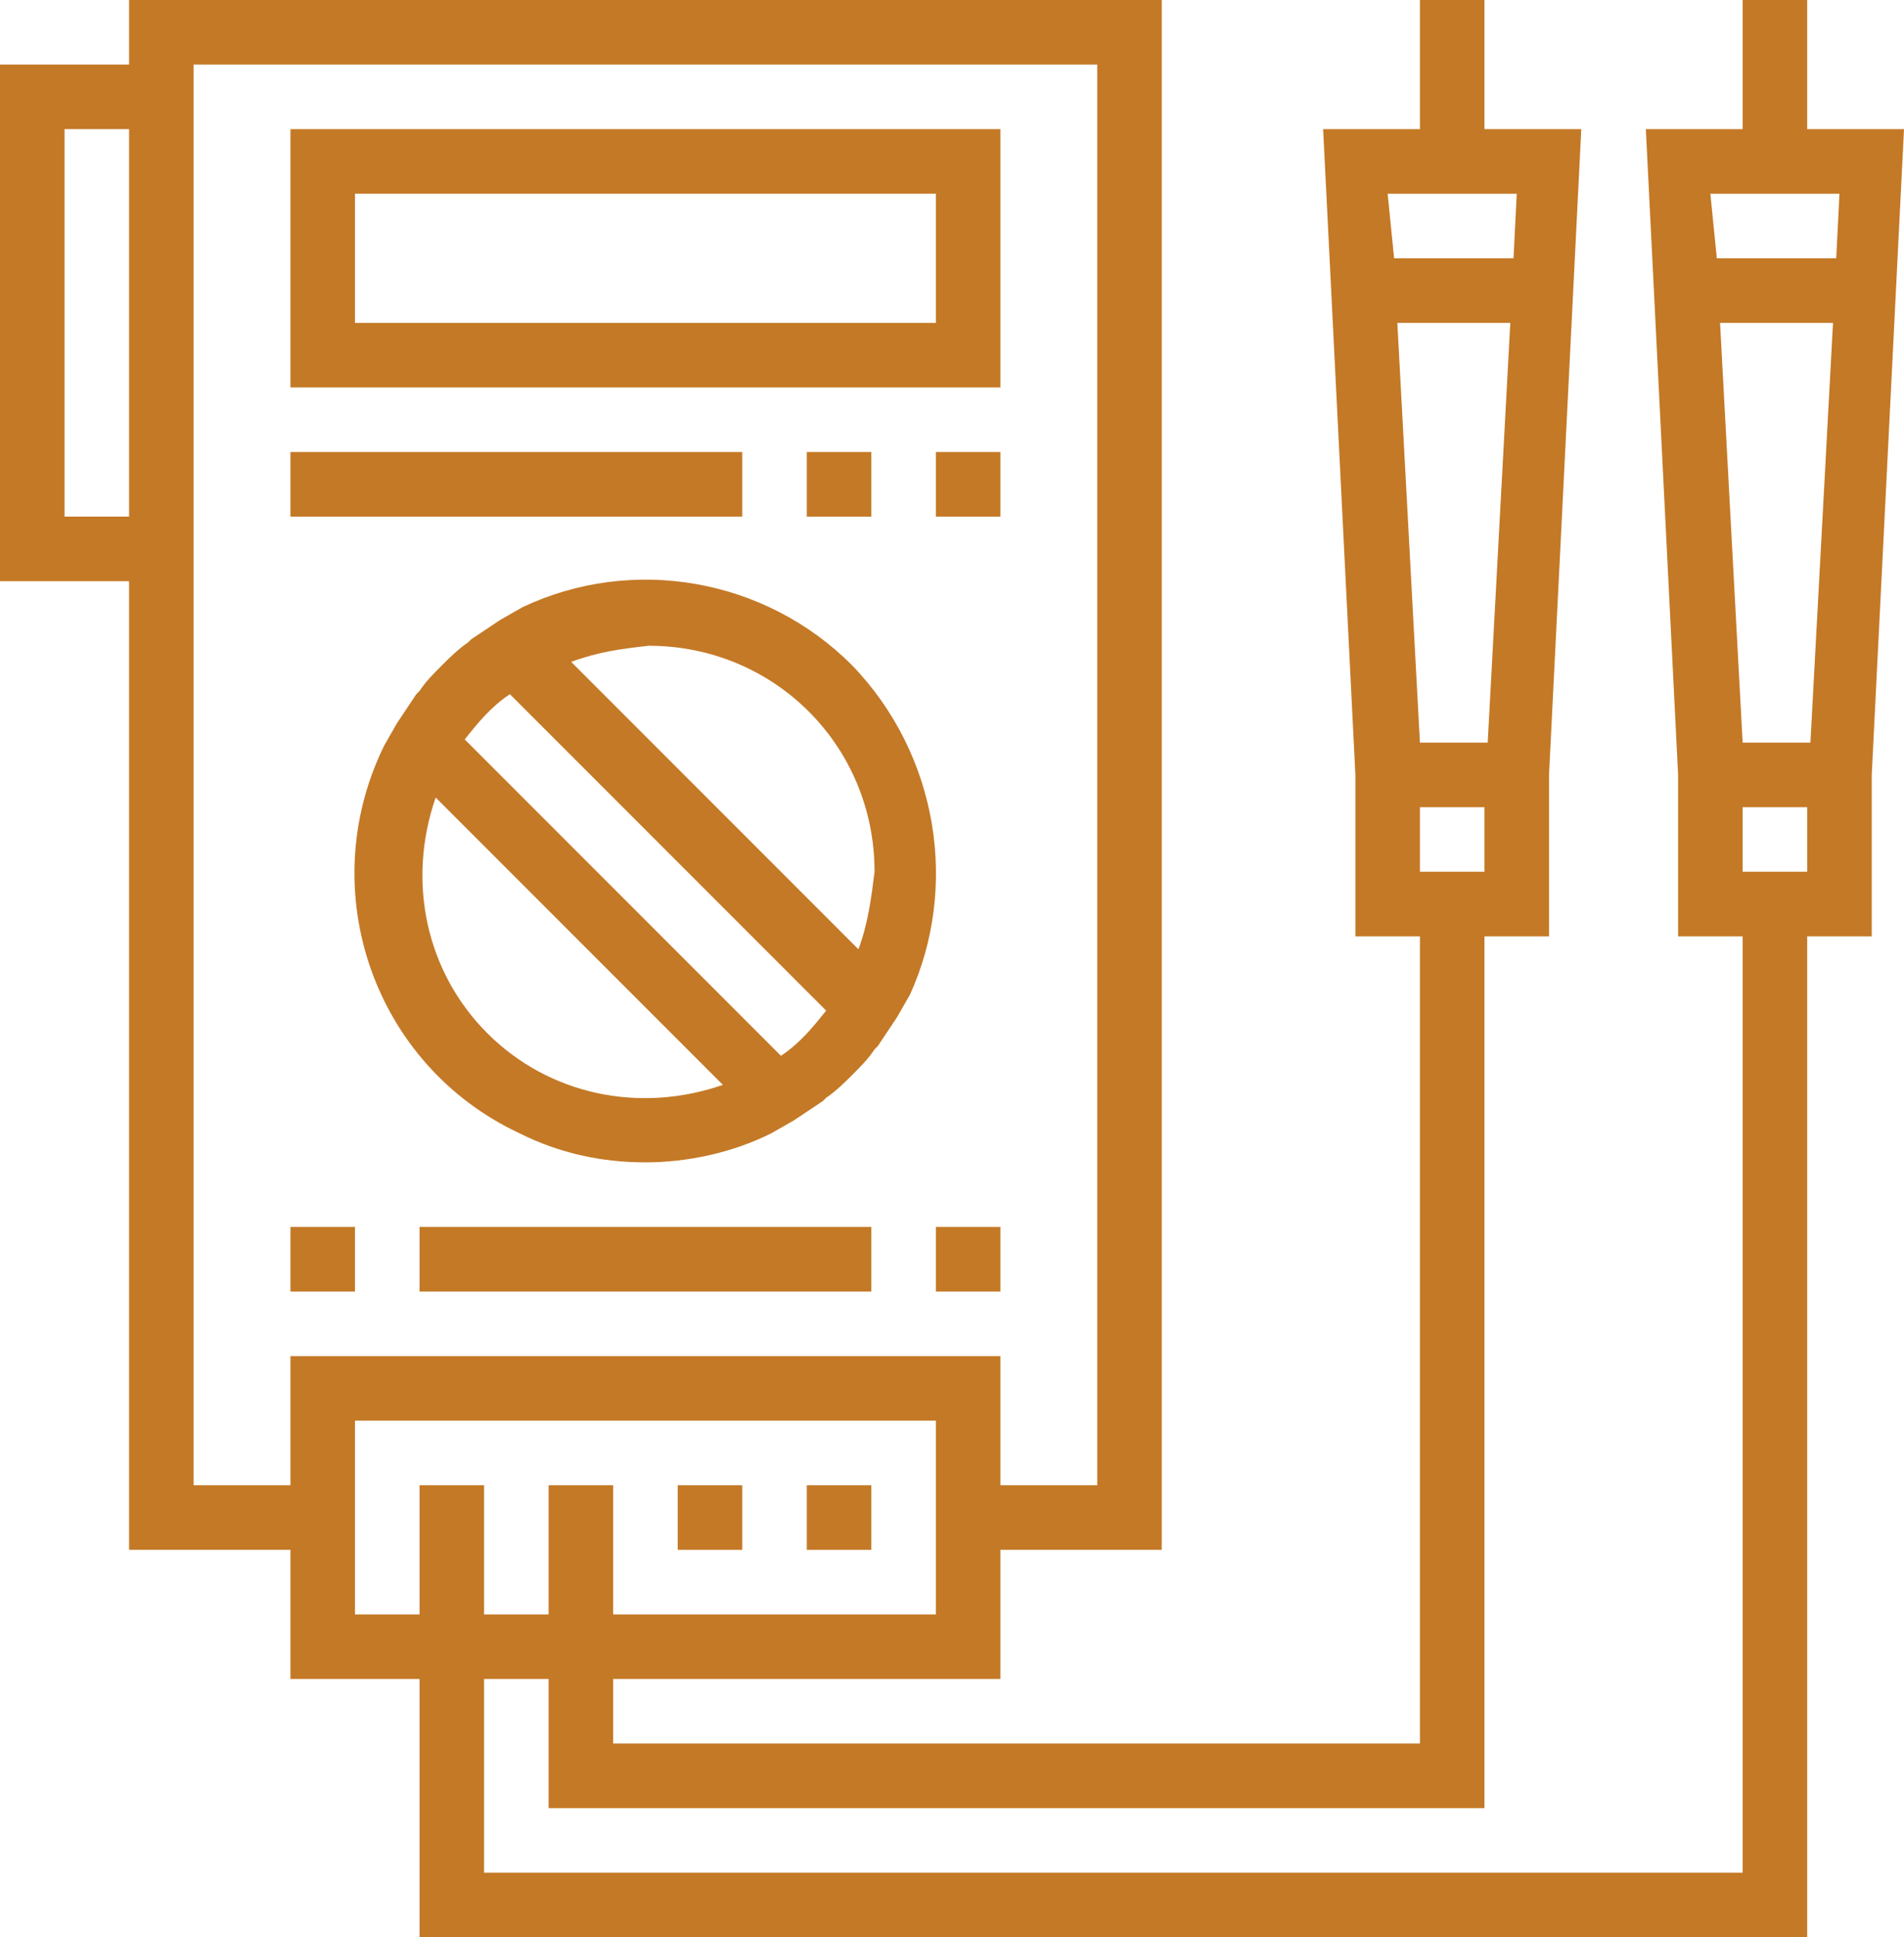
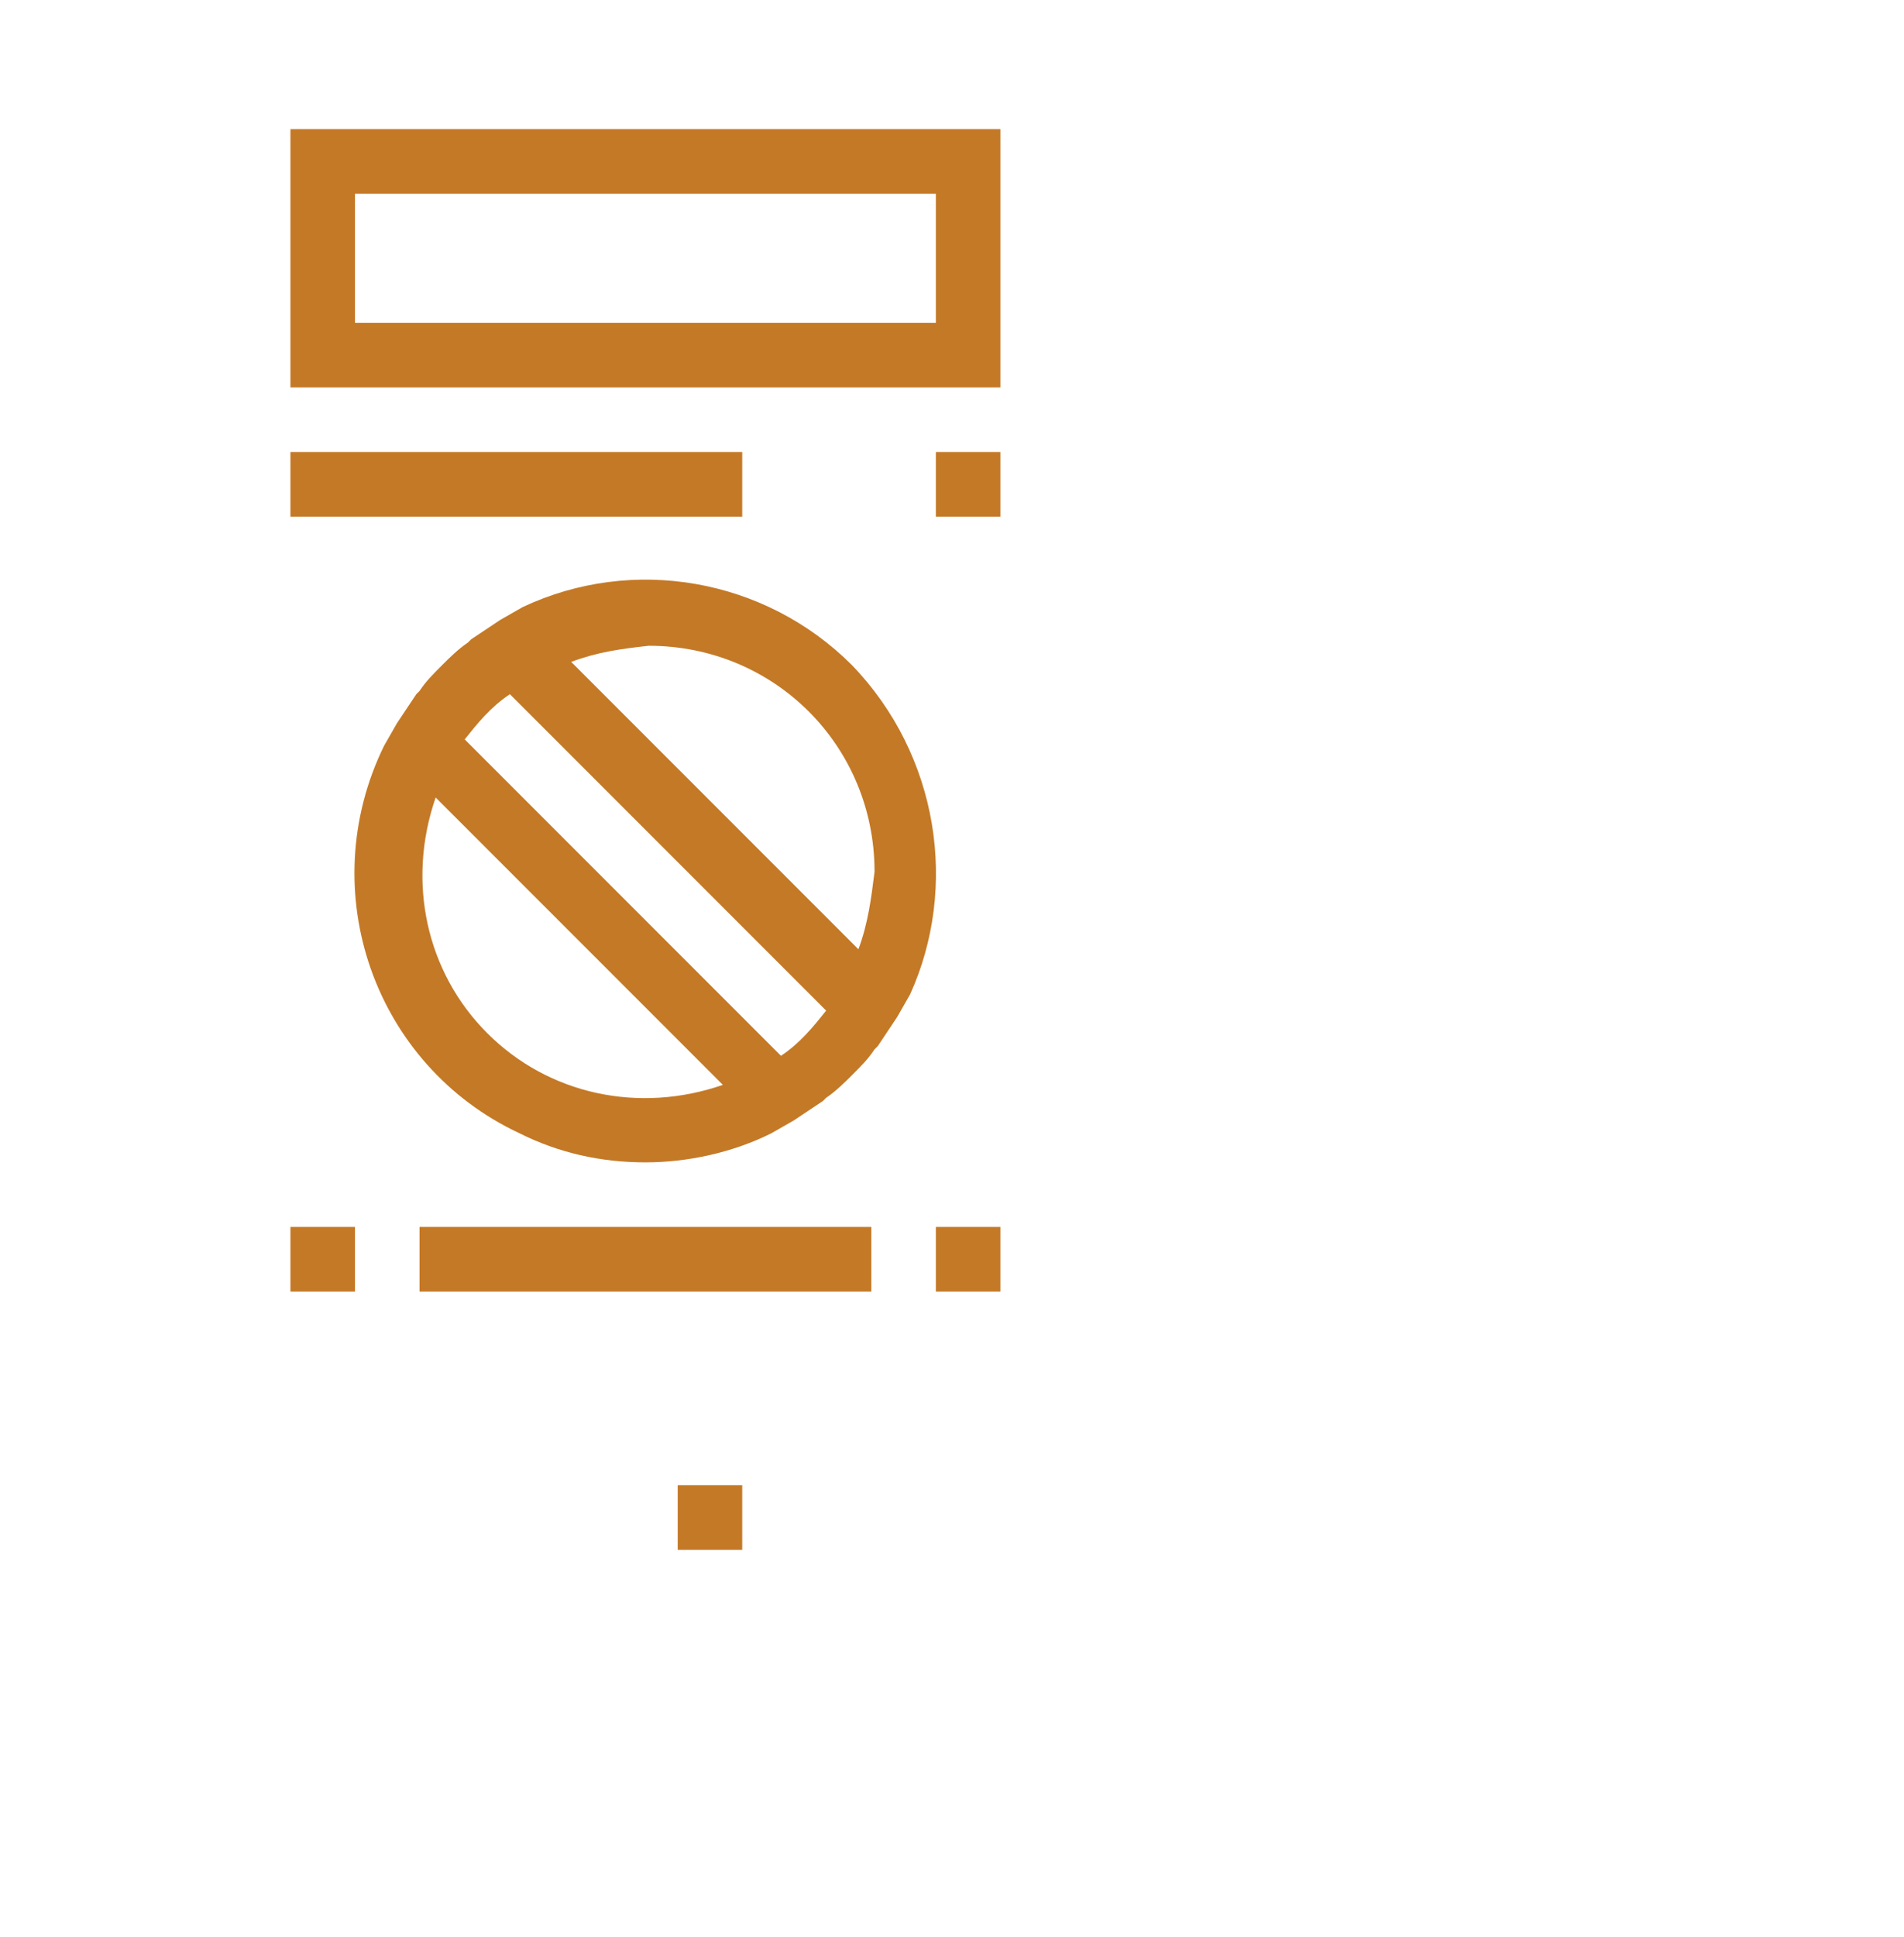
<svg xmlns="http://www.w3.org/2000/svg" version="1.1" id="Layer_1" x="0px" y="0px" width="59px" height="60px" viewBox="0 0 59 60" enable-background="new 0 0 59 60" xml:space="preserve">
  <g>
    <path fill="#C47926" d="M26.4,20.6c-2.7-2.7-6.8-3.4-10.2-1.8l-0.7,0.4c-0.3,0.2-0.6,0.4-0.9,0.6l-0.1,0.1   c-0.3,0.2-0.6,0.5-0.8,0.7c-0.3,0.3-0.5,0.5-0.7,0.8l-0.1,0.1c-0.2,0.3-0.4,0.6-0.6,0.9l-0.4,0.7c-2.2,4.5-0.3,9.9,4.2,12   c1.2,0.6,2.5,0.9,3.9,0.9c1.3,0,2.7-0.3,3.9-0.9l0.7-0.4c0.3-0.2,0.6-0.4,0.9-0.6l0.1-0.1c0.3-0.2,0.6-0.5,0.8-0.7   c0.3-0.3,0.5-0.5,0.7-0.8l0.1-0.1c0.2-0.3,0.4-0.6,0.6-0.9l0.4-0.7C29.7,27.5,29.1,23.4,26.4,20.6 M15.1,32   c-1.9-1.9-2.5-4.7-1.6-7.3l8.9,8.9C19.8,34.5,17,33.9,15.1,32 M25.6,31.3c-0.4,0.5-0.8,1-1.4,1.4l-9.8-9.8c0.4-0.5,0.8-1,1.4-1.4   L25.6,31.3L25.6,31.3z M26.6,29.4l-8.9-8.9c0.8-0.3,1.5-0.4,2.4-0.5c3.9,0,7,3.1,7,7C27,27.8,26.9,28.6,26.6,29.4L26.6,29.4z" />
    <path fill="#C47926" d="M31,4H9v8h22V4z M29,10H11V6h18V10z" />
    <rect x="9" y="14" fill="#C47926" width="14" height="2" />
    <rect x="9" y="38" fill="#C47926" width="2" height="2" />
-     <rect x="25" y="46" fill="#C47926" width="2" height="2" />
    <rect x="21" y="46" fill="#C47926" width="2" height="2" />
    <rect x="29" y="14" fill="#C47926" width="2" height="2" />
-     <rect x="25" y="14" fill="#C47926" width="2" height="2" />
    <rect x="29" y="38" fill="#C47926" width="2" height="2" />
    <rect x="13" y="38" fill="#C47926" width="14" height="2" />
-     <path fill="#C47926" d="M4,48h5v4h4v8h43V29h2v-5l1-20h-3V0h-2v4h-3l1,20v5h2v29H15v-6h2v4h29V29h2v-5l1-20h-3V0h-2v4h-3l1,20v5h2   v25H19v-2h12v-4h5V0H4v2H0v16h4V48z M56,27h-2v-2h2V27z M53,6h4l-0.1,2h-3.7L53,6z M54,23l-0.7-13h3.5l-0.7,13H54z M46,27h-2v-2h2   V27z M43,6h4l-0.1,2h-3.7L43,6z M44,23l-0.7-13h3.5l-0.7,13H44z M29,50H19v-4h-2v4h-2v-4h-2v4h-2v-6h18V50z M6,2h28v44h-3v-4H9v4H6   V2z M2,4h2v12H2V4z" />
  </g>
</svg>